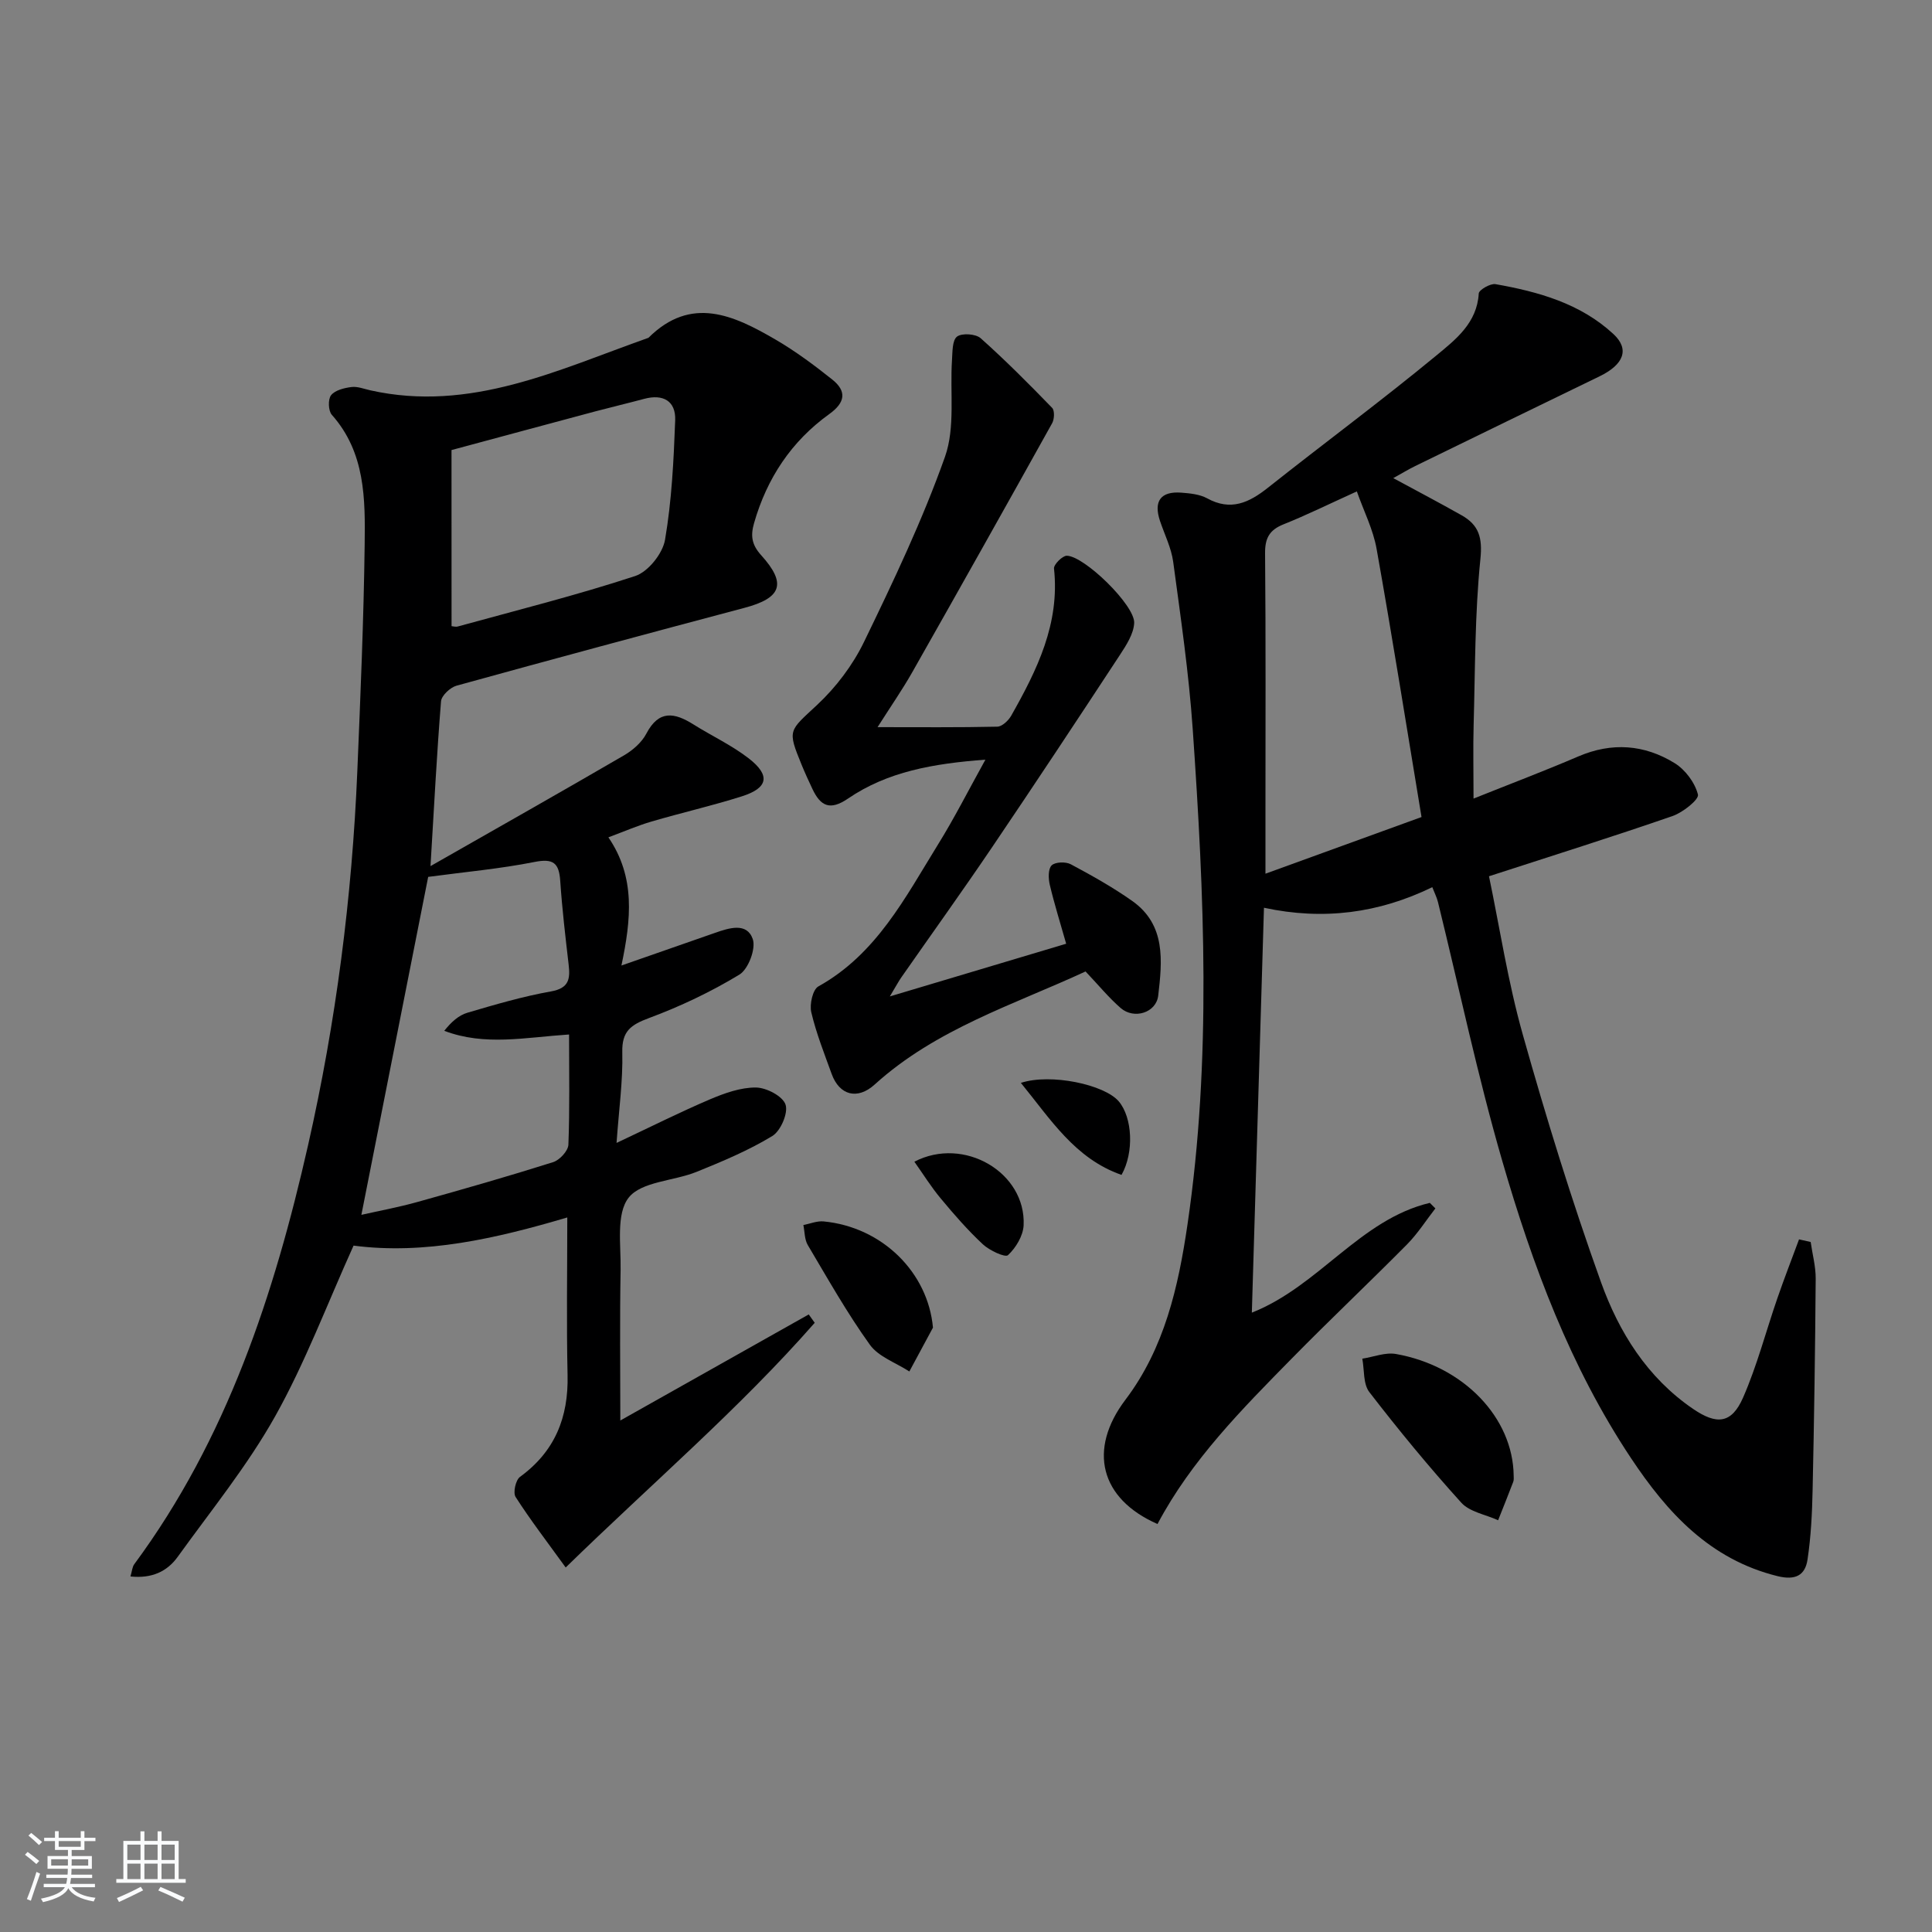
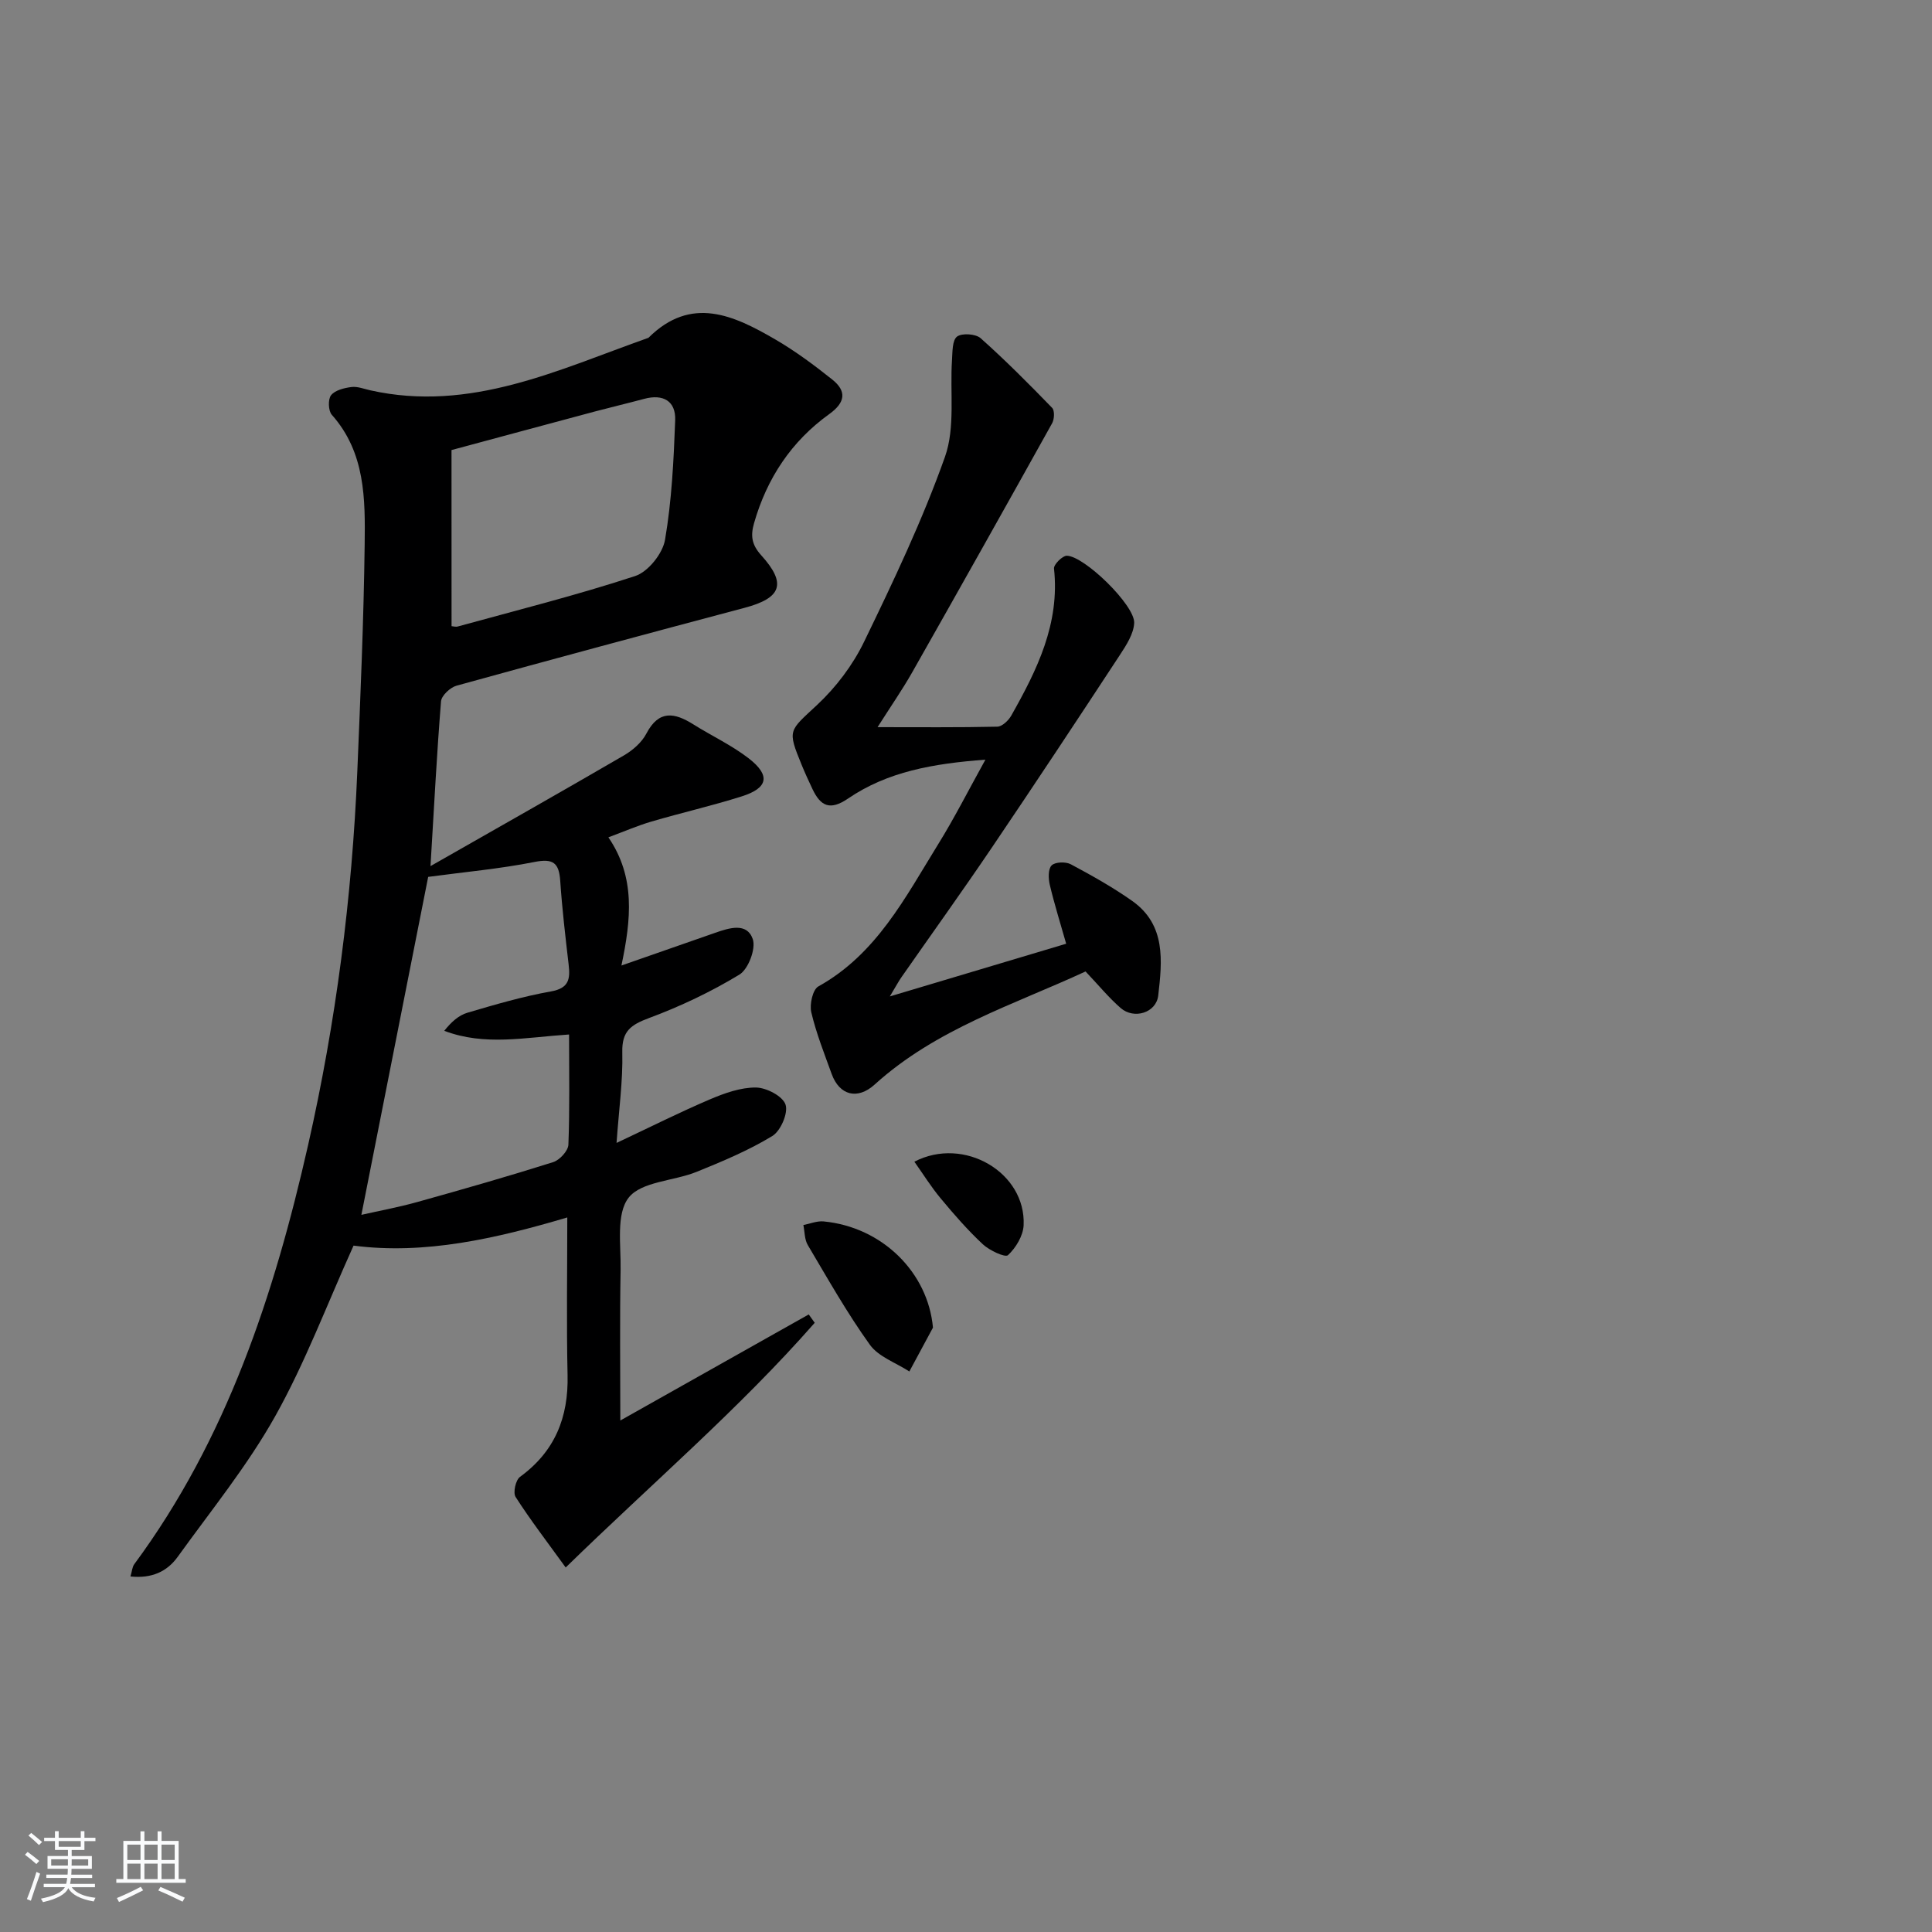
<svg xmlns="http://www.w3.org/2000/svg" enable-background="new 0 0 400 400" viewBox="0 0 400 400">
  <rect x="0" y="0" width="400" height="400" fill="#808080" stroke="none" />
  <path d="m5.17 384 .55-.58c.85.61 1.65 1.24 2.4 1.87l-.59.64c-.83-.73-1.62-1.38-2.36-1.93m1.22 9.53-.82-.34c.71-1.76 1.37-3.64 1.98-5.63.24.13.5.25.76.36-.6 1.67-1.24 3.54-1.92 5.61m-.5-13.5.57-.54c.56.44 1.31 1.06 2.26 1.87l-.65.64c-.67-.66-1.4-1.32-2.18-1.97m3.25.46h2.24v-1.36h.77v1.36h4.57v-1.36h.76v1.36h2.28v.69h-2.28v1.84h-2.64v1.26h4.18v2.64h-4.21c0 .45-.02.86-.05 1.21h4.32v.69h-4.38c-.04.34-.1.75-.19 1.22h5.15v.69h-4.82c.87 1.19 2.51 1.92 4.93 2.19-.17.31-.3.57-.37.76-2.77-.49-4.52-1.41-5.26-2.76-.56 1.26-2.3 2.23-5.24 2.9-.12-.24-.26-.48-.43-.72 2.73-.55 4.38-1.34 4.96-2.38h-4.38v-.69h4.65c.1-.38.17-.79.21-1.22h-4.32v-.69h4.4c.03-.34.05-.75.05-1.21h-4.2v-2.64h4.23v-1.26h-2.69v-1.84h-2.24zm1.46 4.46v1.29h3.45c.01-.4.02-.57.01-.53v-.32-.45h-3.46zm1.55-2.59h4.57v-1.19h-4.57zm6.11 2.59h-3.42v.77c-.01.19-.01.37-.02.53h3.44z" fill="#fafbfc" />
  <path d="m32.63 379.16h.82v1.98h3.54v7.89h1.46v.78h-14.37v-.78h1.46v-7.89h3.54v-1.98h.82v1.98h2.73zm-3.49 11.48.5.73c-1.61.82-3.28 1.63-5 2.42-.13-.27-.28-.55-.44-.82 1.75-.73 3.4-1.5 4.94-2.33m-2.78-5.55h2.73v-3.18h-2.73zm0 3.95h2.73v-3.2h-2.73zm3.54-3.95h2.73v-3.18h-2.73zm0 3.95h2.73v-3.2h-2.73zm7.89 4.68c-1.84-.92-3.51-1.7-5.02-2.32l.45-.73c1.89.8 3.57 1.55 5.04 2.23zm-1.62-11.81h-2.73v3.18h2.73zm-2.73 7.13h2.73v-3.2h-2.73z" fill="#fafbfc" />
  <g fill="#000001">
    <path d="m89.13 179.32c14.01-7.99 27.09-15.38 40.08-22.94 1.81-1.06 3.66-2.67 4.61-4.49 2.6-4.97 5.84-4.36 9.74-1.91 3.79 2.38 7.92 4.3 11.44 7.02 4.57 3.54 4.05 6.15-1.43 7.88-6.16 1.95-12.48 3.39-18.68 5.21-2.84.83-5.57 2.02-8.93 3.27 5.64 8.26 4.71 16.99 2.7 26.54 7.03-2.46 13.21-4.62 19.4-6.77 2.89-1.01 6.57-2.21 7.79 1.29.69 1.98-.91 6.23-2.76 7.36-5.9 3.58-12.25 6.59-18.73 9-3.75 1.4-5.63 2.7-5.52 7.09.14 5.89-.7 11.81-1.19 18.76 7.1-3.34 13.16-6.39 19.38-9.04 3-1.27 6.32-2.46 9.48-2.43 2.17.02 5.55 1.79 6.13 3.54.58 1.74-1.01 5.45-2.74 6.5-4.92 2.99-10.32 5.25-15.68 7.42-4.75 1.92-11.43 1.98-14.07 5.35-2.63 3.36-1.57 9.82-1.66 14.93-.19 10.28-.06 20.57-.06 31.2 12.96-7.29 25.98-14.63 39.01-21.96.41.58.83 1.15 1.24 1.73-15.58 17.76-33.55 33.1-51.56 50.66-3.86-5.34-7.32-9.84-10.37-14.6-.57-.88.01-3.51.91-4.16 7.22-5.26 10.05-12.3 9.85-21.07-.24-10.64-.06-21.29-.06-32.64-14.72 4.36-29.52 7.76-44.25 5.83-5.53 12.24-10.04 24.3-16.26 35.39-5.74 10.22-13.25 19.46-20.13 29.02-2.22 3.09-5.4 4.55-9.8 4.09.33-1.12.37-1.97.79-2.54 19.18-25.95 28.97-55.83 35.99-86.78 5.77-25.47 9.1-51.32 10.19-77.42.65-15.62 1.32-31.25 1.52-46.88.12-9.44.16-19.06-6.8-26.89-.74-.83-.82-3.22-.15-4.06.83-1.04 2.71-1.5 4.21-1.69 1.25-.16 2.61.39 3.9.68 20.76 4.64 38.95-4.28 57.59-10.87 8.86-8.81 17.67-4.66 26.27.34 4.14 2.41 8.03 5.3 11.78 8.29 3.04 2.42 2.73 4.76-.61 7.16-7.83 5.63-12.91 13.28-15.57 22.58-.74 2.58-.52 4.44 1.48 6.65 5.34 5.9 4.19 8.86-3.47 10.89-19.89 5.28-39.76 10.63-59.6 16.11-1.31.36-3.12 2.05-3.22 3.24-.87 10.79-1.42 21.55-2.18 34.12zm28.69 34.86c-9.13.6-17.43 2.43-25.84-.76 1.43-1.81 2.98-3.21 4.78-3.74 5.72-1.69 11.48-3.38 17.33-4.42 3.75-.67 3.98-2.61 3.64-5.56-.67-5.77-1.35-11.54-1.74-17.32-.25-3.72-1.44-4.69-5.32-3.92-7.19 1.43-14.54 2.08-22.02 3.09-4.44 22.44-9.14 46.23-13.83 69.97 3.68-.83 7.7-1.57 11.63-2.67 9.39-2.62 18.77-5.3 28.07-8.24 1.35-.43 3.11-2.33 3.16-3.62.29-7.43.14-14.89.14-22.81zm-24.33-84.54c.33.02.84.19 1.28.07 12.28-3.38 24.66-6.48 36.74-10.45 2.68-.88 5.7-4.66 6.18-7.52 1.39-8.13 1.79-16.45 2.1-24.72.15-4-2.49-5.5-6.43-4.44-3.35.9-6.74 1.7-10.1 2.59-10.03 2.68-20.04 5.39-29.78 8.01.01 12.35.01 24.36.01 36.46z" />
-     <path d="m374.88 257.14c.36 2.54 1.06 5.08 1.04 7.61-.11 14.6-.32 29.19-.64 43.79-.1 4.79-.34 9.61-1.05 14.34-.49 3.27-2.48 4.36-6.22 3.44-14-3.45-22.84-13.16-30.33-24.43-12.56-18.88-20.4-39.95-26.65-61.52-5.12-17.66-8.91-35.72-13.31-53.59-.23-.95-.69-1.84-1.18-3.1-11.05 5.38-22.52 6.91-34.85 4.26-.84 27.98-1.66 55.51-2.51 83.83 13.9-5.49 22.38-19.28 36.85-22.73.38.38.77.76 1.15 1.15-1.94 2.49-3.66 5.21-5.86 7.44-7.85 7.93-15.98 15.6-23.8 23.56-10.38 10.56-20.84 21.08-27.87 34.34-11.91-5.22-14.44-15.43-6.64-25.73 8.09-10.69 10.95-23.37 12.84-36.23 5.02-34.14 3.46-68.4 1.09-102.62-.8-11.58-2.49-23.1-4.04-34.61-.39-2.89-1.78-5.65-2.73-8.47-1.38-4.1.13-6.2 4.42-5.87 1.81.14 3.79.33 5.33 1.17 4.91 2.7 8.69.9 12.6-2.2 11.59-9.19 23.5-18 34.91-27.41 3.93-3.25 8.38-6.69 8.73-12.8.04-.74 2.4-2.11 3.46-1.93 8.9 1.57 17.58 4 24.41 10.32 3.41 3.15 2.17 6.32-2.85 8.76-12.73 6.18-25.45 12.36-38.16 18.57-1.45.71-2.84 1.56-4.56 2.51 5.01 2.71 9.64 5.14 14.18 7.71 3.54 2.01 4.32 4.6 3.86 9.05-1.16 11.39-1.08 22.9-1.4 34.37-.13 4.65-.02 9.3-.02 15.22 7.74-3.1 14.77-5.76 21.67-8.72 6.97-3 13.71-2.48 19.97 1.38 2.2 1.36 4.21 4.05 4.82 6.5.26 1.03-3.12 3.71-5.25 4.45-12.34 4.27-24.8 8.18-38.01 12.47 2.21 10.58 3.92 21.88 7 32.79 4.85 17.23 10.13 34.38 16.18 51.23 3.72 10.36 9.57 19.78 19.09 26.27 4.83 3.29 7.93 3.11 10.32-2.32 2.91-6.63 4.74-13.74 7.12-20.61 1.41-4.09 2.98-8.12 4.48-12.18.8.18 1.6.36 2.41.54zm-112.88-76.25c10.98-3.99 21.36-7.75 32.31-11.73-3.09-18.66-6.02-37.12-9.3-55.52-.71-4.01-2.65-7.81-4.09-11.9-5.82 2.64-10.43 4.92-15.19 6.82-2.9 1.16-3.84 2.86-3.81 5.99.16 17.81.08 35.62.08 53.43z" />
    <path d="m204.02 157.28c-10.85.81-20.28 2.48-28.44 8.05-3.74 2.55-5.68 1.58-7.36-1.95-.78-1.65-1.55-3.32-2.24-5.01-3.02-7.36-2.64-6.97 3.2-12.43 3.92-3.66 7.39-8.25 9.72-13.07 6.08-12.54 12.1-25.2 16.75-38.3 2.15-6.08 1.01-13.31 1.45-20.01.11-1.7.04-4.1 1.04-4.87 1.02-.77 3.86-.58 4.89.33 5.14 4.58 10.01 9.48 14.8 14.42.55.56.47 2.35 0 3.19-9.59 17.23-19.25 34.43-28.98 51.59-2.04 3.59-4.41 7-7.16 11.33 8.66 0 16.73.08 24.79-.1 1-.02 2.31-1.27 2.89-2.29 5.33-9.43 10.09-19.04 8.85-30.45-.09-.82 1.74-2.66 2.65-2.65 3.63.05 14.11 10.25 13.95 13.91-.1 2.26-1.63 4.6-2.95 6.62-8.74 13.32-17.53 26.61-26.46 39.81-6.15 9.09-12.55 18-18.83 27-.54.78-.98 1.62-2.35 3.9 13.07-3.91 24.73-7.39 36.51-10.91-1.2-4.23-2.44-8.18-3.39-12.19-.31-1.3-.37-3.28.38-4.03.72-.72 2.91-.8 3.97-.23 4.36 2.33 8.71 4.76 12.74 7.61 6.98 4.95 6.18 12.43 5.36 19.56-.41 3.58-5.01 5-7.78 2.59-2.48-2.16-4.59-4.75-7.27-7.57-14.77 6.85-30.92 11.86-43.66 23.41-3.54 3.21-7.29 2.28-8.91-2.21-1.52-4.21-3.19-8.4-4.21-12.74-.39-1.64.29-4.71 1.46-5.36 12.03-6.69 17.98-18.4 24.77-29.38 3.38-5.44 6.27-11.17 9.82-17.57z" />
-     <path d="m313.39 305.56c-.01.25.08.8-.09 1.24-1.01 2.66-2.08 5.3-3.13 7.95-2.59-1.18-5.88-1.71-7.63-3.64-6.66-7.36-12.98-15.04-19.04-22.9-1.29-1.68-1.01-4.58-1.45-6.91 2.33-.36 4.77-1.36 6.97-.97 13.98 2.47 24.26 13.19 24.37 25.23z" />
    <path d="m193.16 274.87c-1.63 3.03-3.26 6.05-4.89 9.08-2.77-1.81-6.37-3.03-8.17-5.53-4.72-6.57-8.72-13.67-12.86-20.65-.68-1.15-.63-2.75-.91-4.14 1.39-.27 2.82-.88 4.18-.75 12.2 1.17 21.63 10.61 22.65 21.99z" />
    <path d="m189.31 240.52c10.26-5.35 23.13 2.24 22.62 13.16-.1 2.18-1.61 4.67-3.24 6.19-.58.54-3.83-.97-5.2-2.25-3.13-2.92-5.97-6.18-8.71-9.48-1.99-2.38-3.64-5.04-5.47-7.62z" />
-     <path d="m232.2 243.25c-9.64-3.37-14.66-11.49-20.84-19.05 6.18-2.03 17.32.35 20.27 3.83 2.83 3.34 3.2 10.56.57 15.22z" />
  </g>
</svg>